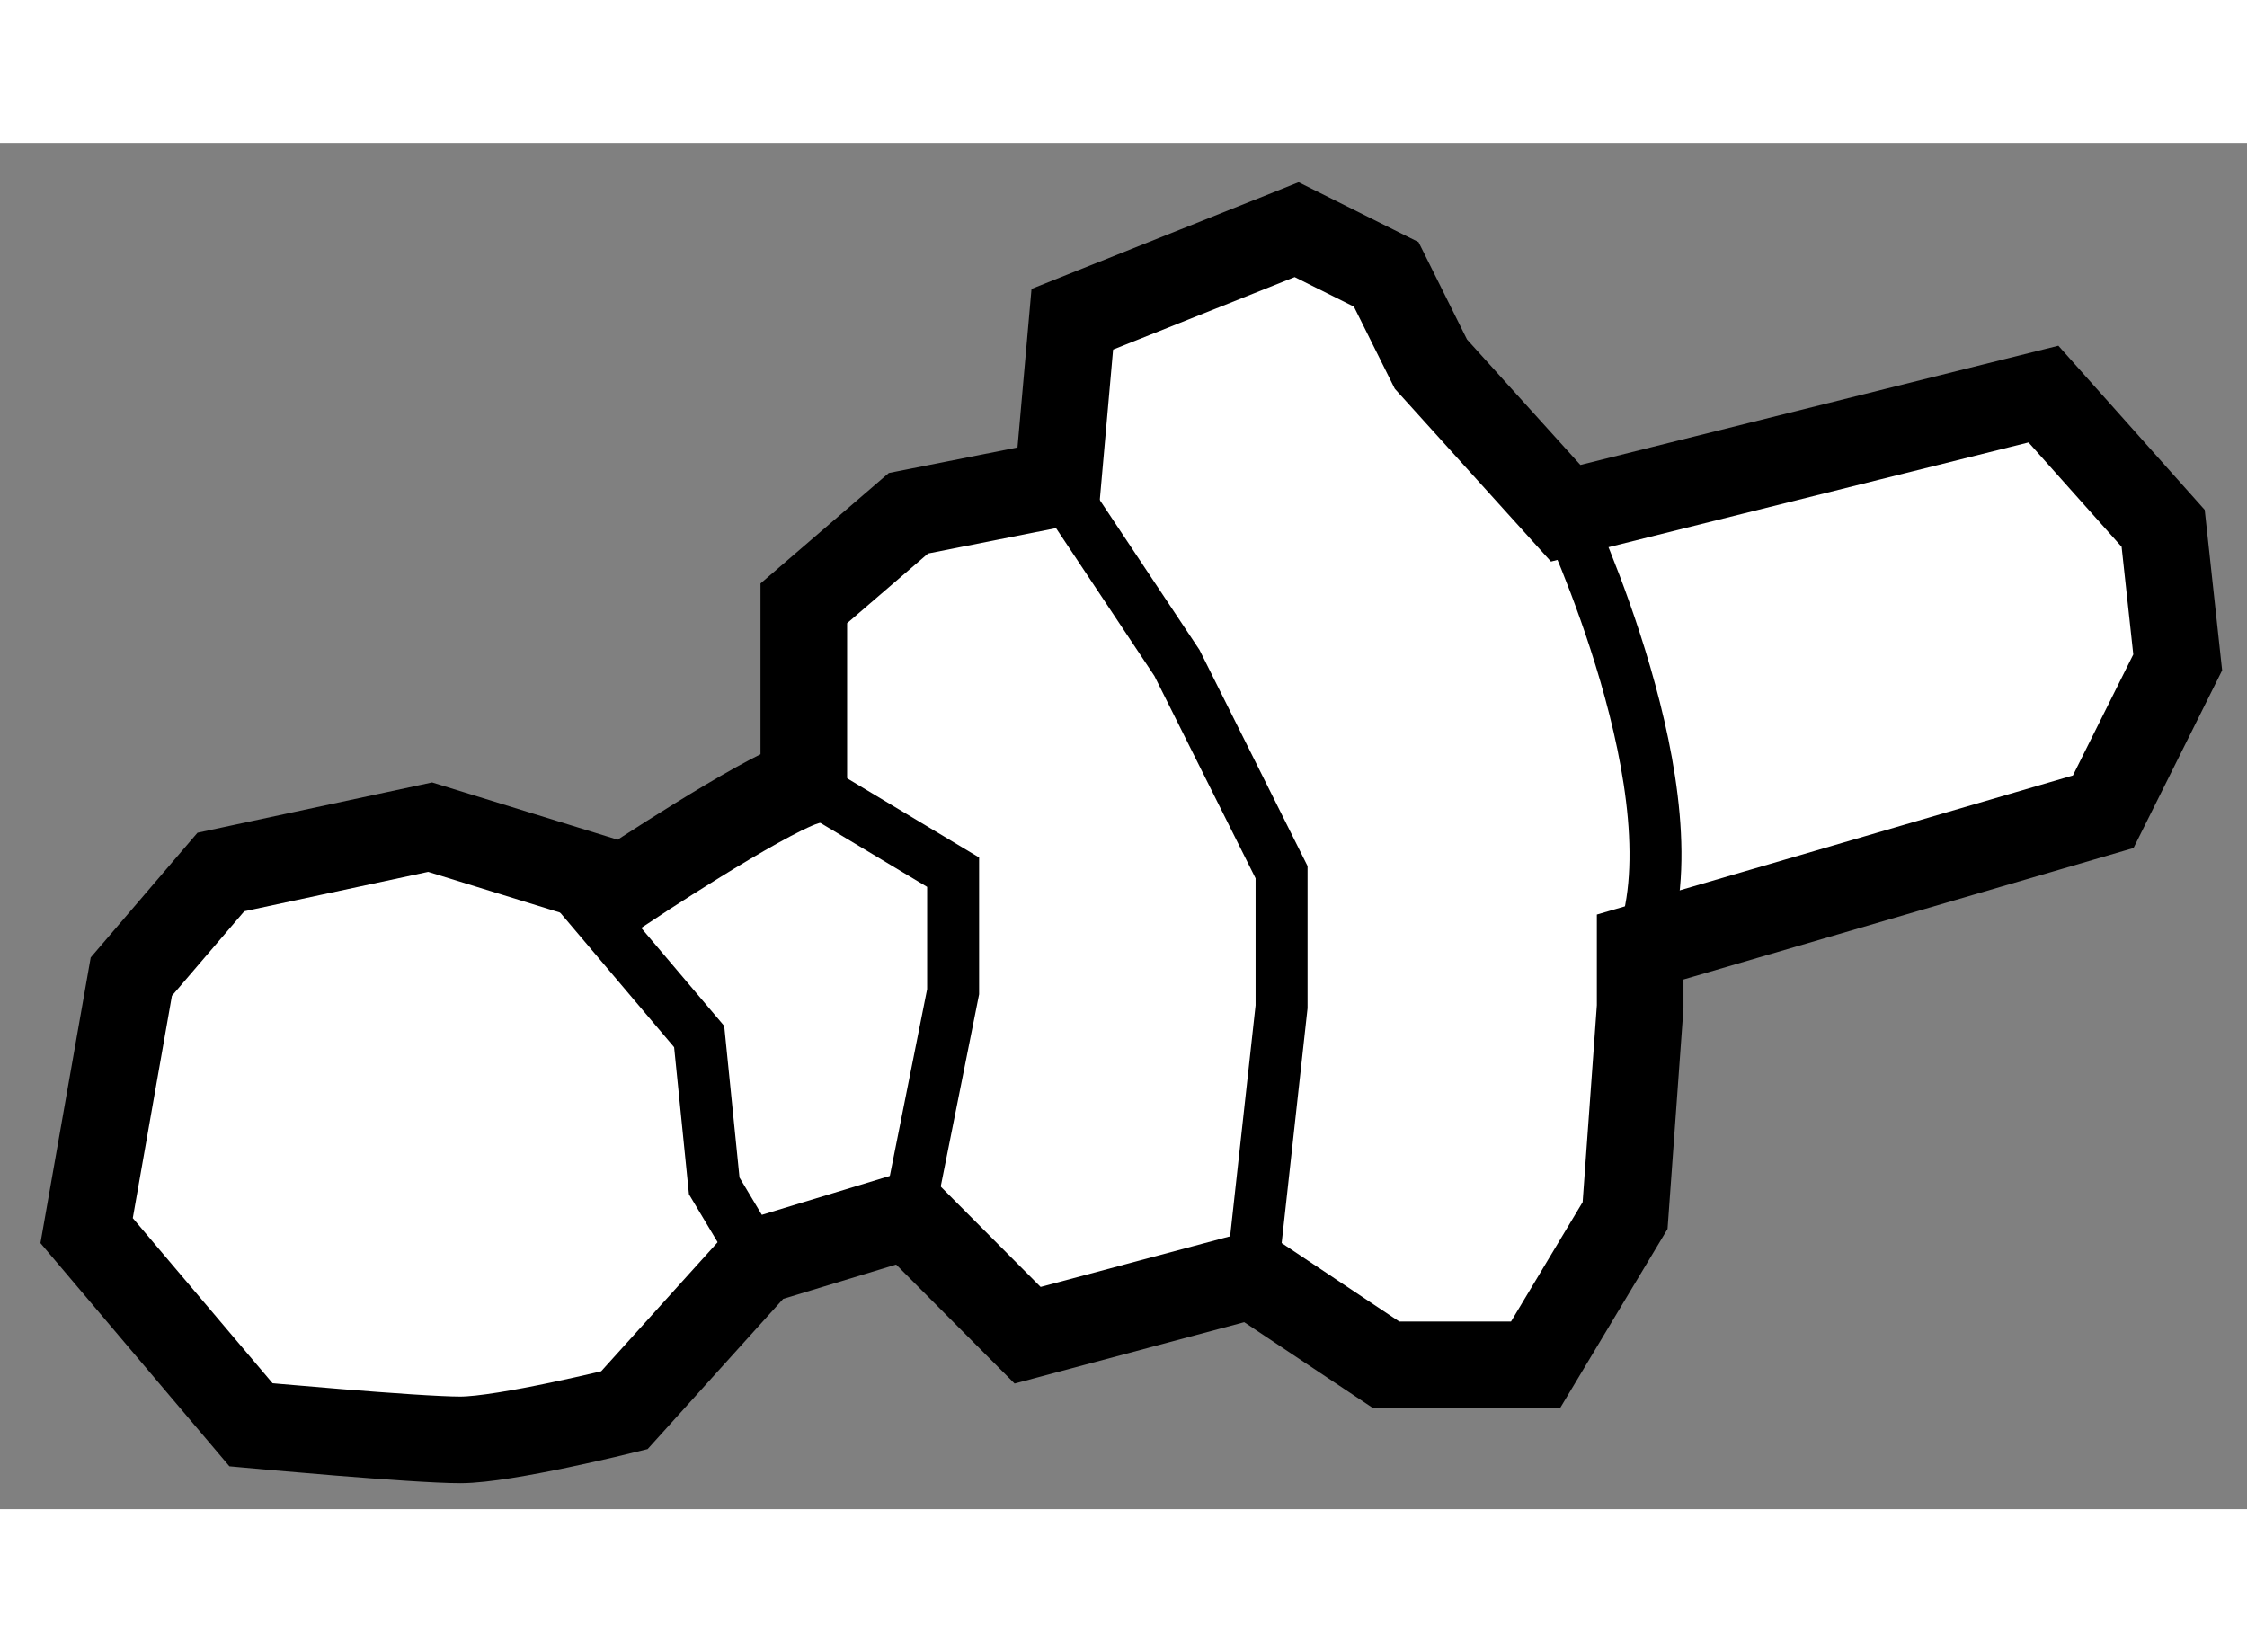
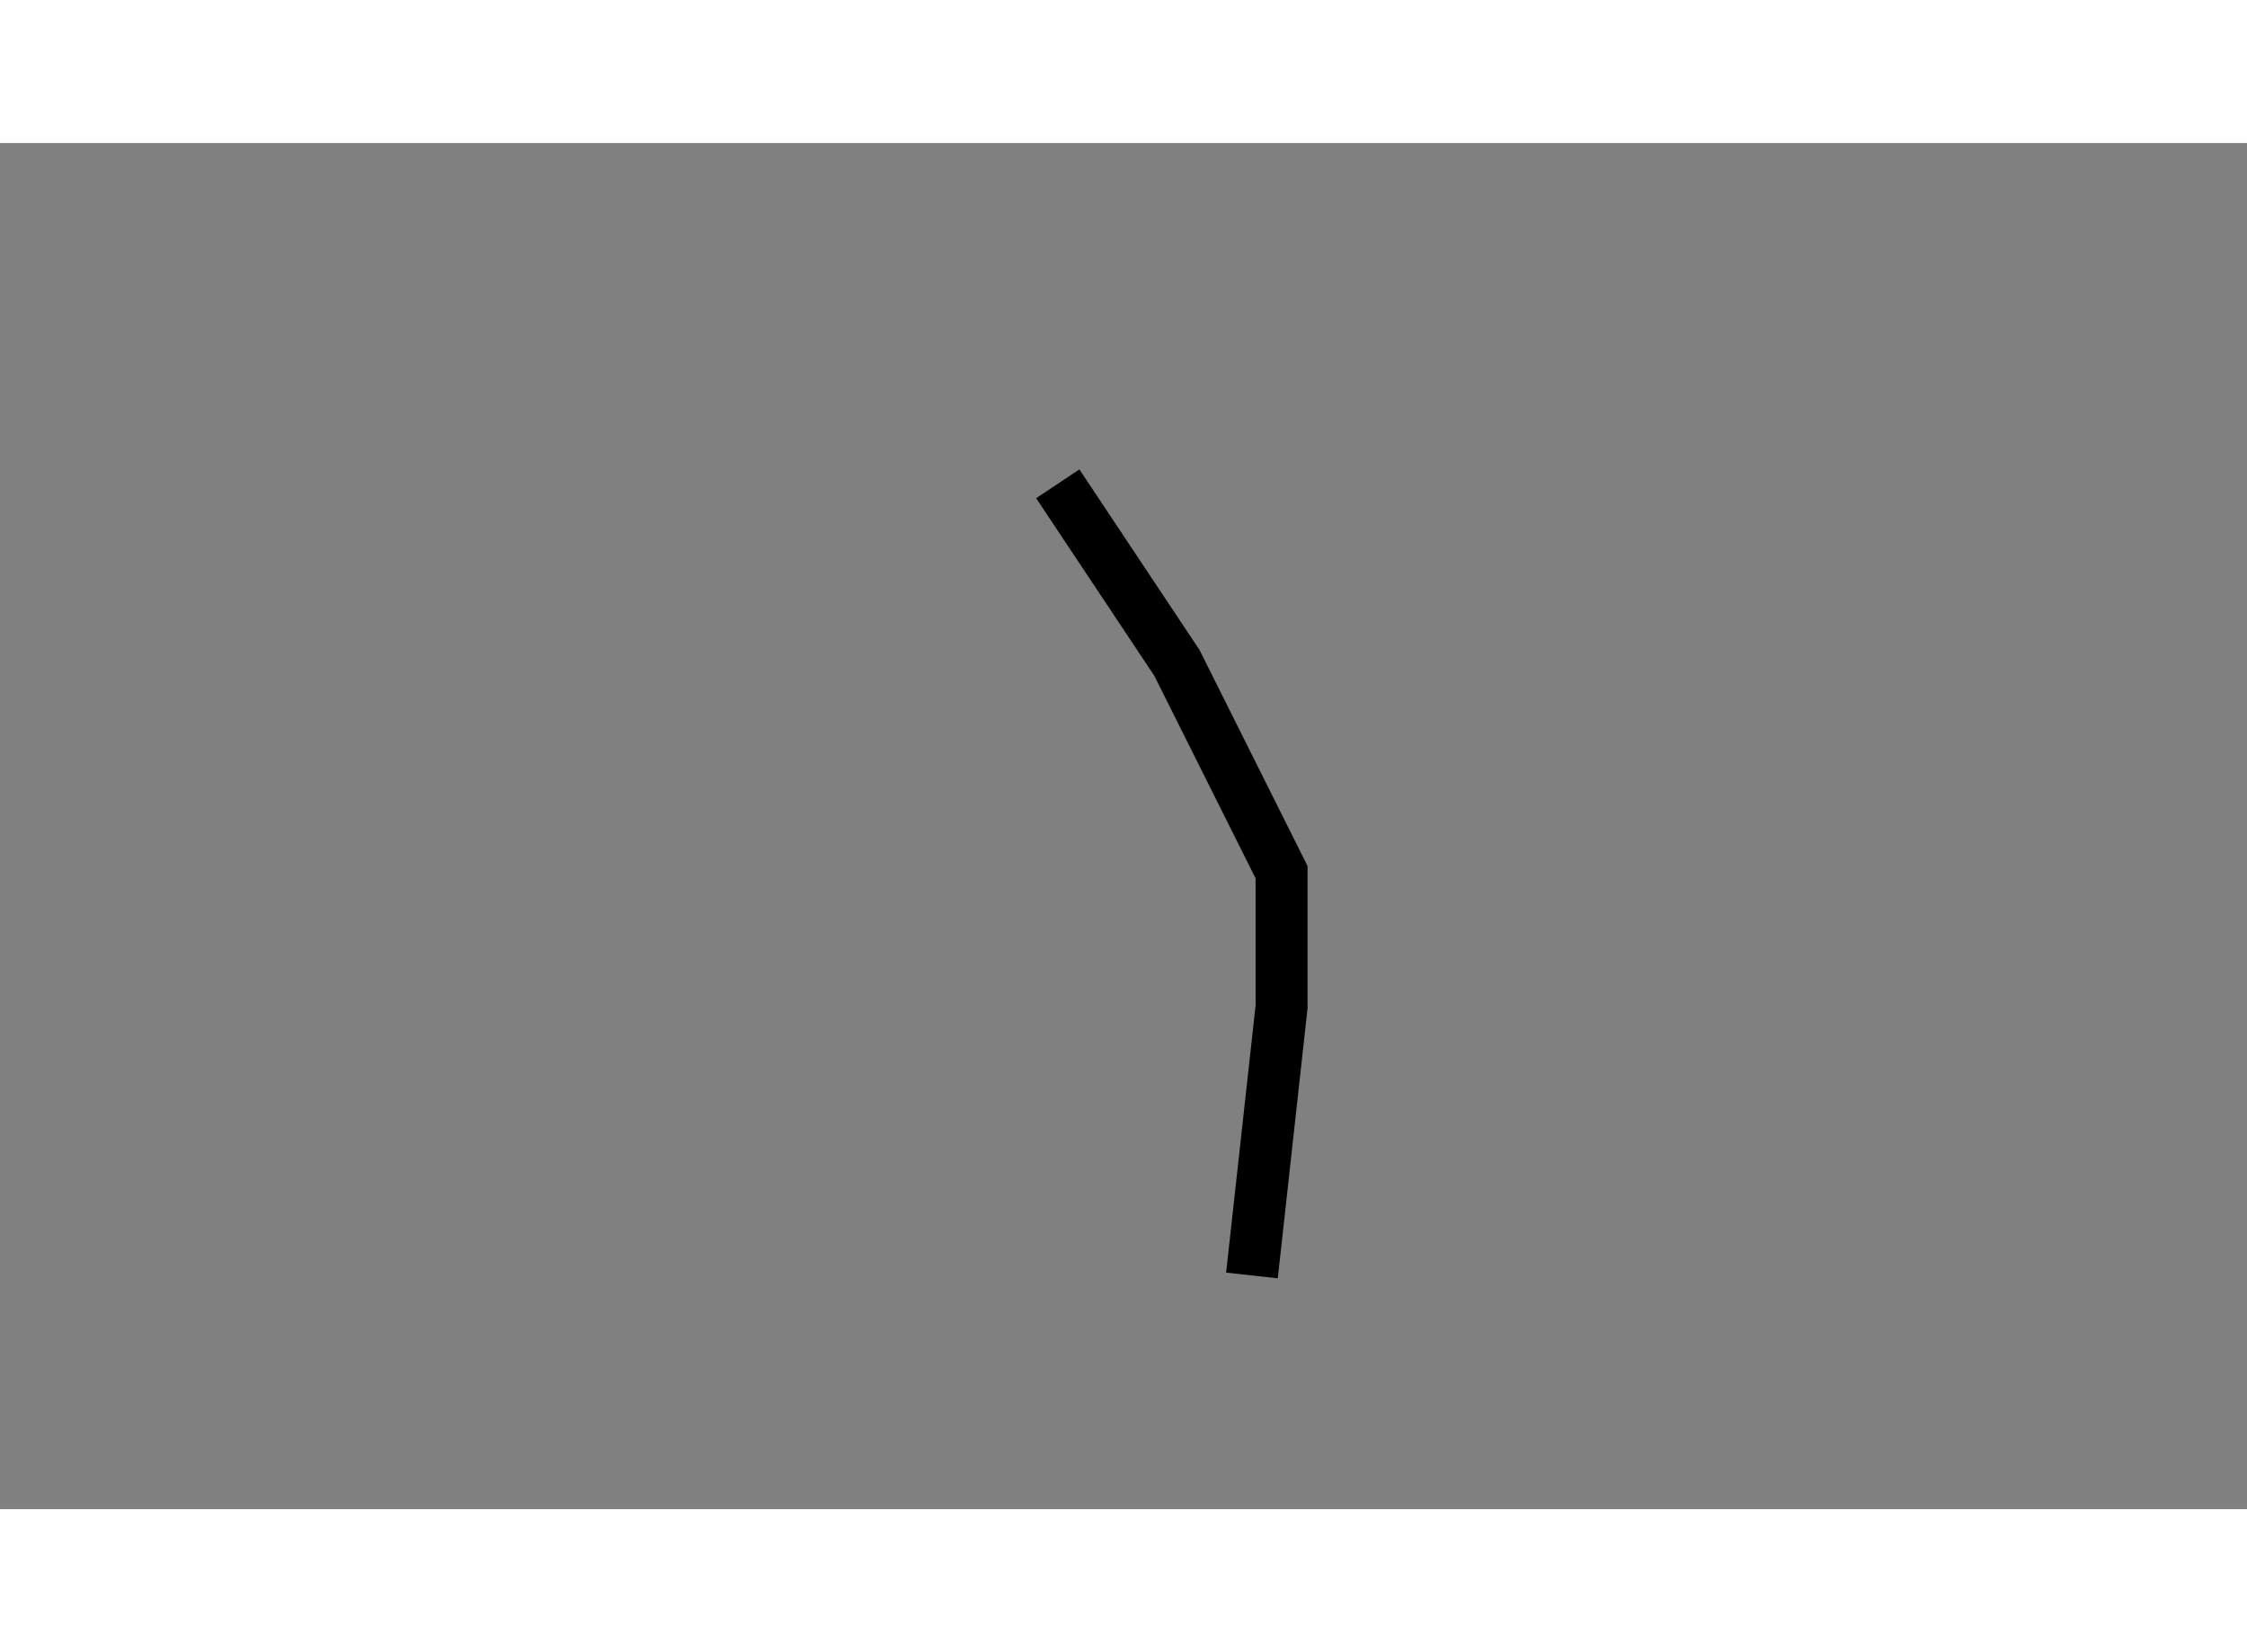
<svg xmlns="http://www.w3.org/2000/svg" version="1.1" x="0px" y="0px" width="244.8px" height="180px" viewBox="111.55 145.058 12.971 7.886" enable-background="new 0 0 244.8 180" xml:space="preserve">
  <rect x="111.55" y="145.058" width="12.971" height="7.886" fill="#808080" stroke="none" />
  <g>
-     <path fill="#FFFFFF" stroke="#000000" stroke-width="0.5" d="M121.018,149.699v0.345l-0.087,1.205l-0.517,0.862h-0.862    l-0.775-0.517l-1.295,0.346l-0.688-0.691l-0.862,0.262l-0.778,0.862c0,0-0.688,0.171-0.947,0.171    c-0.261,0-1.208-0.087-1.208-0.087l-0.949-1.121l0.258-1.466l0.517-0.604l1.208-0.259l1.121,0.346c0,0,0.778-0.517,1.036-0.604    v-1.034l0.604-0.52l0.862-0.171l0.084-0.949l1.295-0.517l0.517,0.258l0.258,0.518l0.778,0.861l2.758-0.688l0.691,0.775    l0.084,0.774l-0.43,0.862L121.018,149.699z" />
-     <path fill="none" stroke="#000000" stroke-width="0.3" d="M120.588,147.196c0,0,0.775,1.641,0.43,2.503" />
    <polyline fill="none" stroke="#000000" stroke-width="0.3" points="117.656,147.025 118.344,148.059 118.948,149.267     118.948,150.044 118.777,151.595   " />
-     <polyline fill="none" stroke="#000000" stroke-width="0.3" points="116.19,148.75 117.052,149.267 117.052,149.957     116.794,151.249   " />
-     <polyline fill="none" stroke="#000000" stroke-width="0.3" points="114.637,149.095 115.586,150.216 115.673,151.078     115.932,151.511   " />
  </g>
</svg>